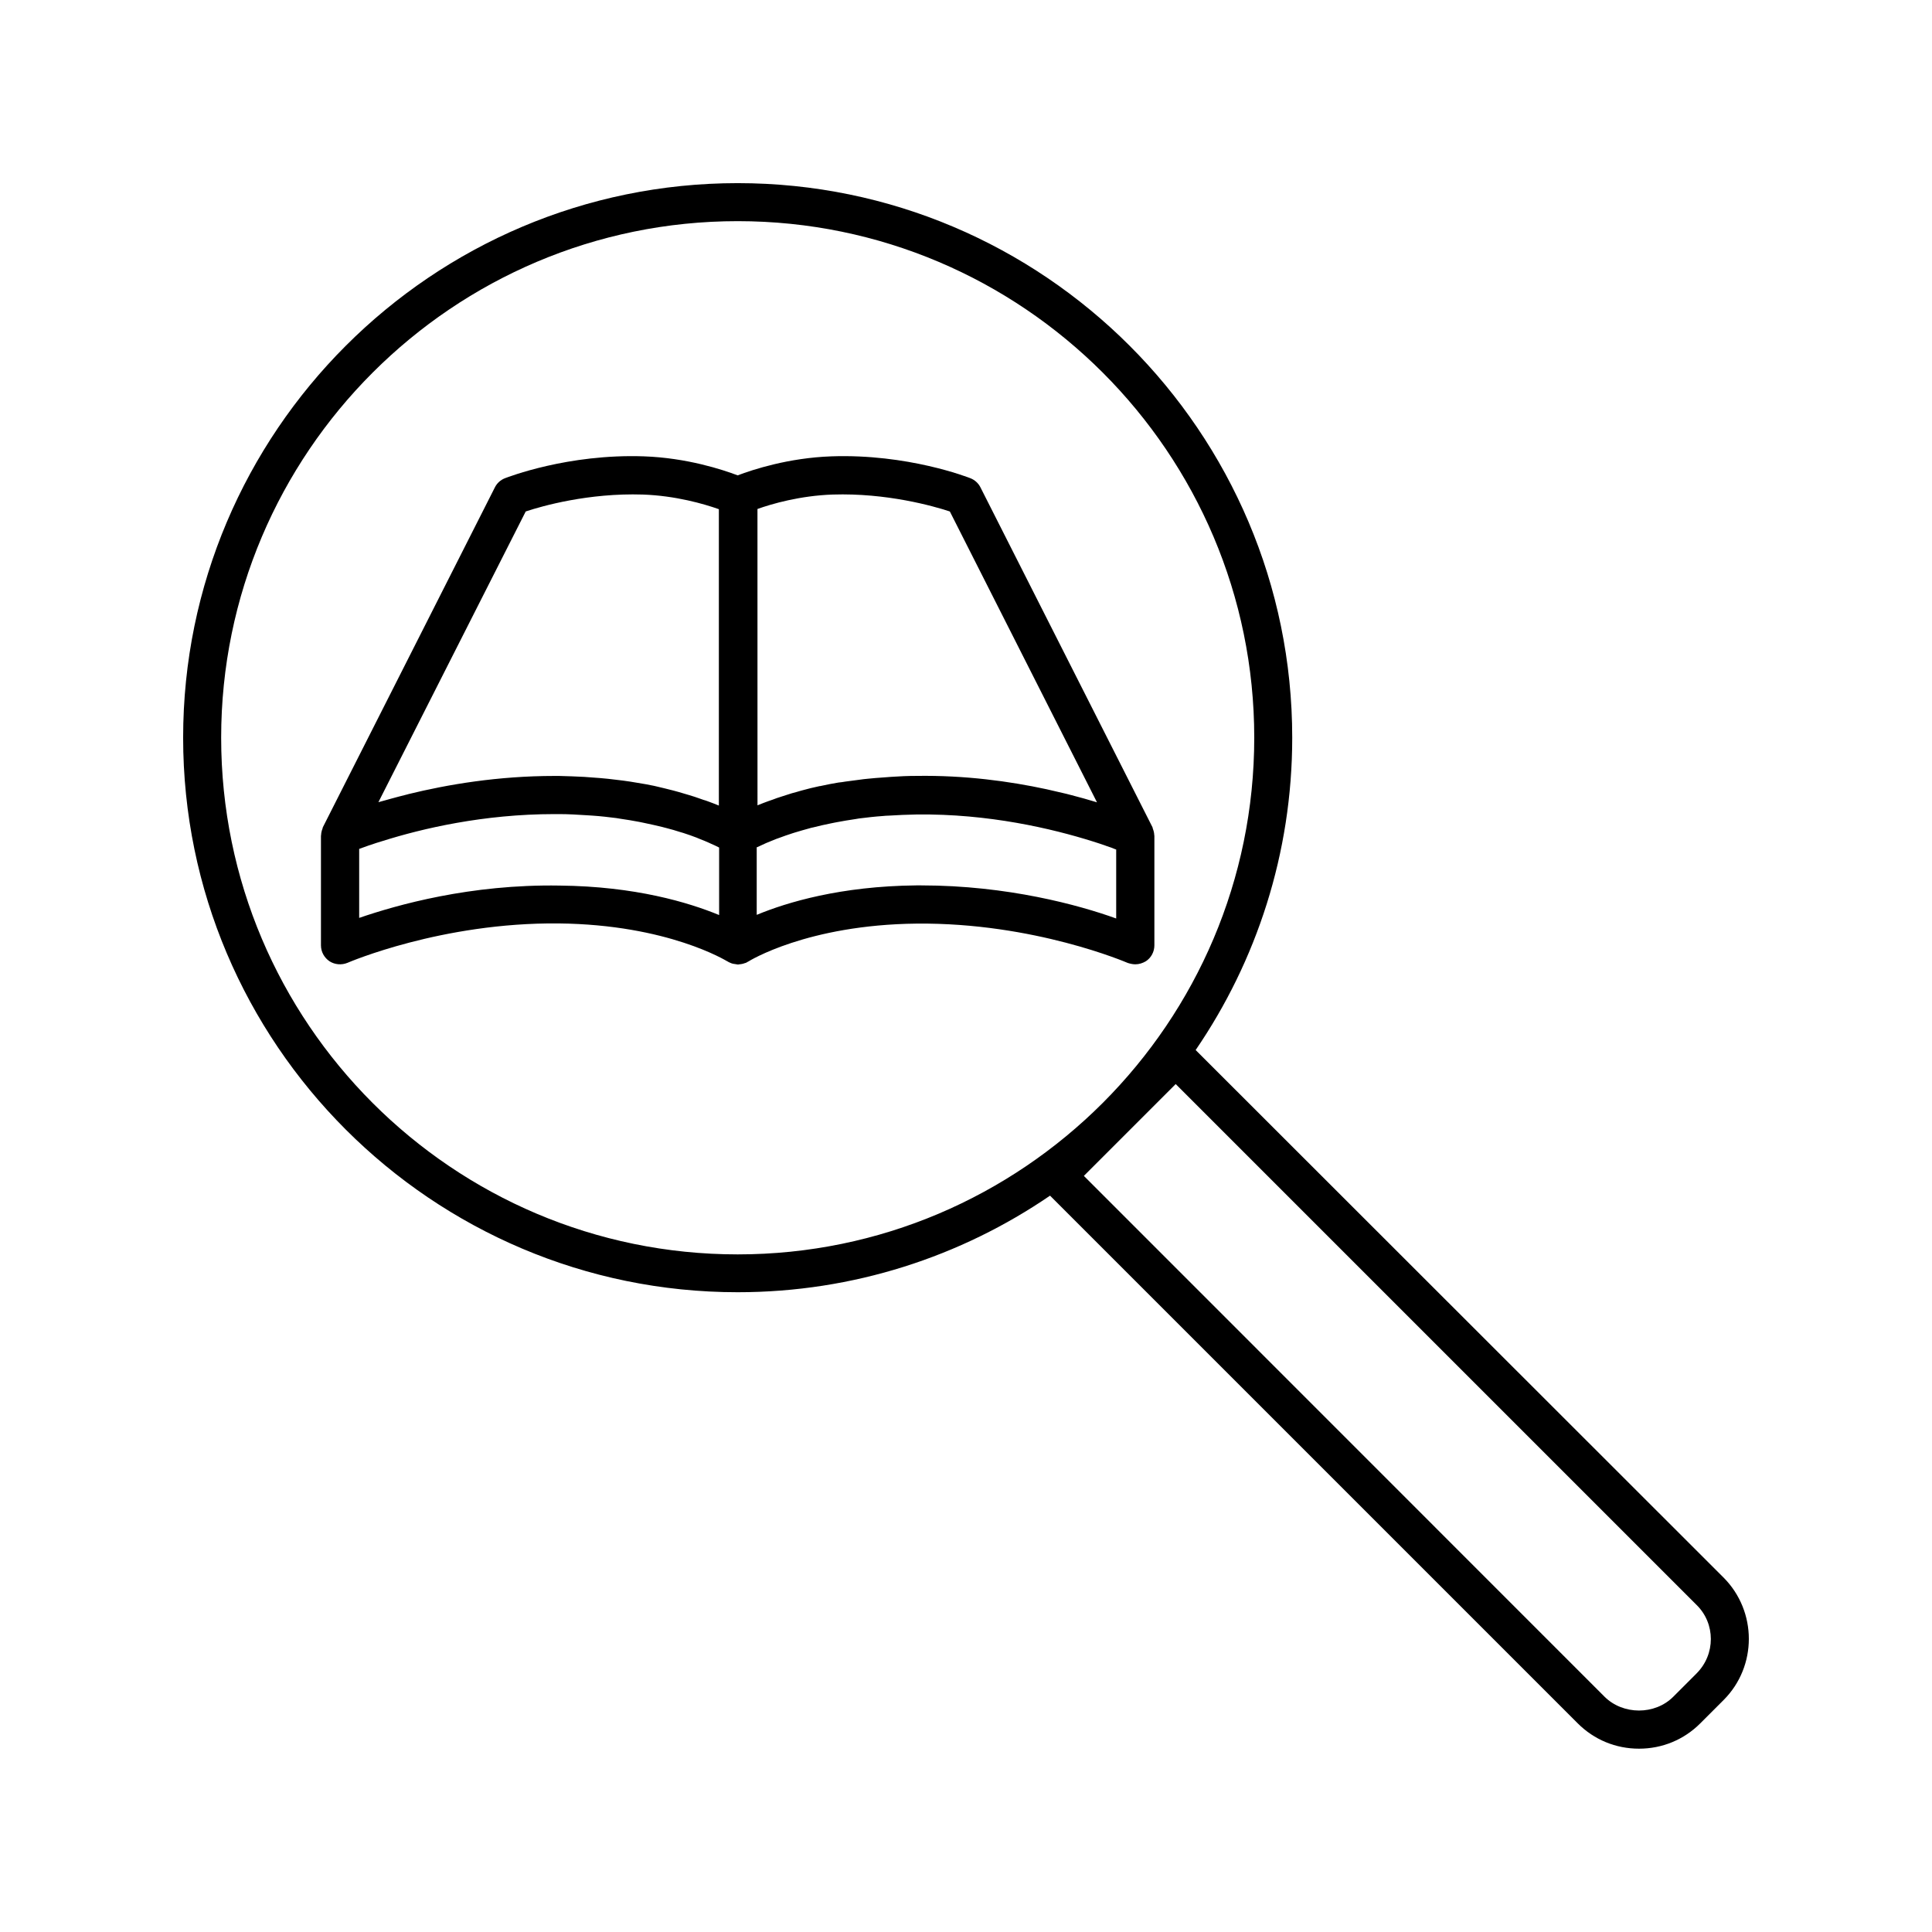
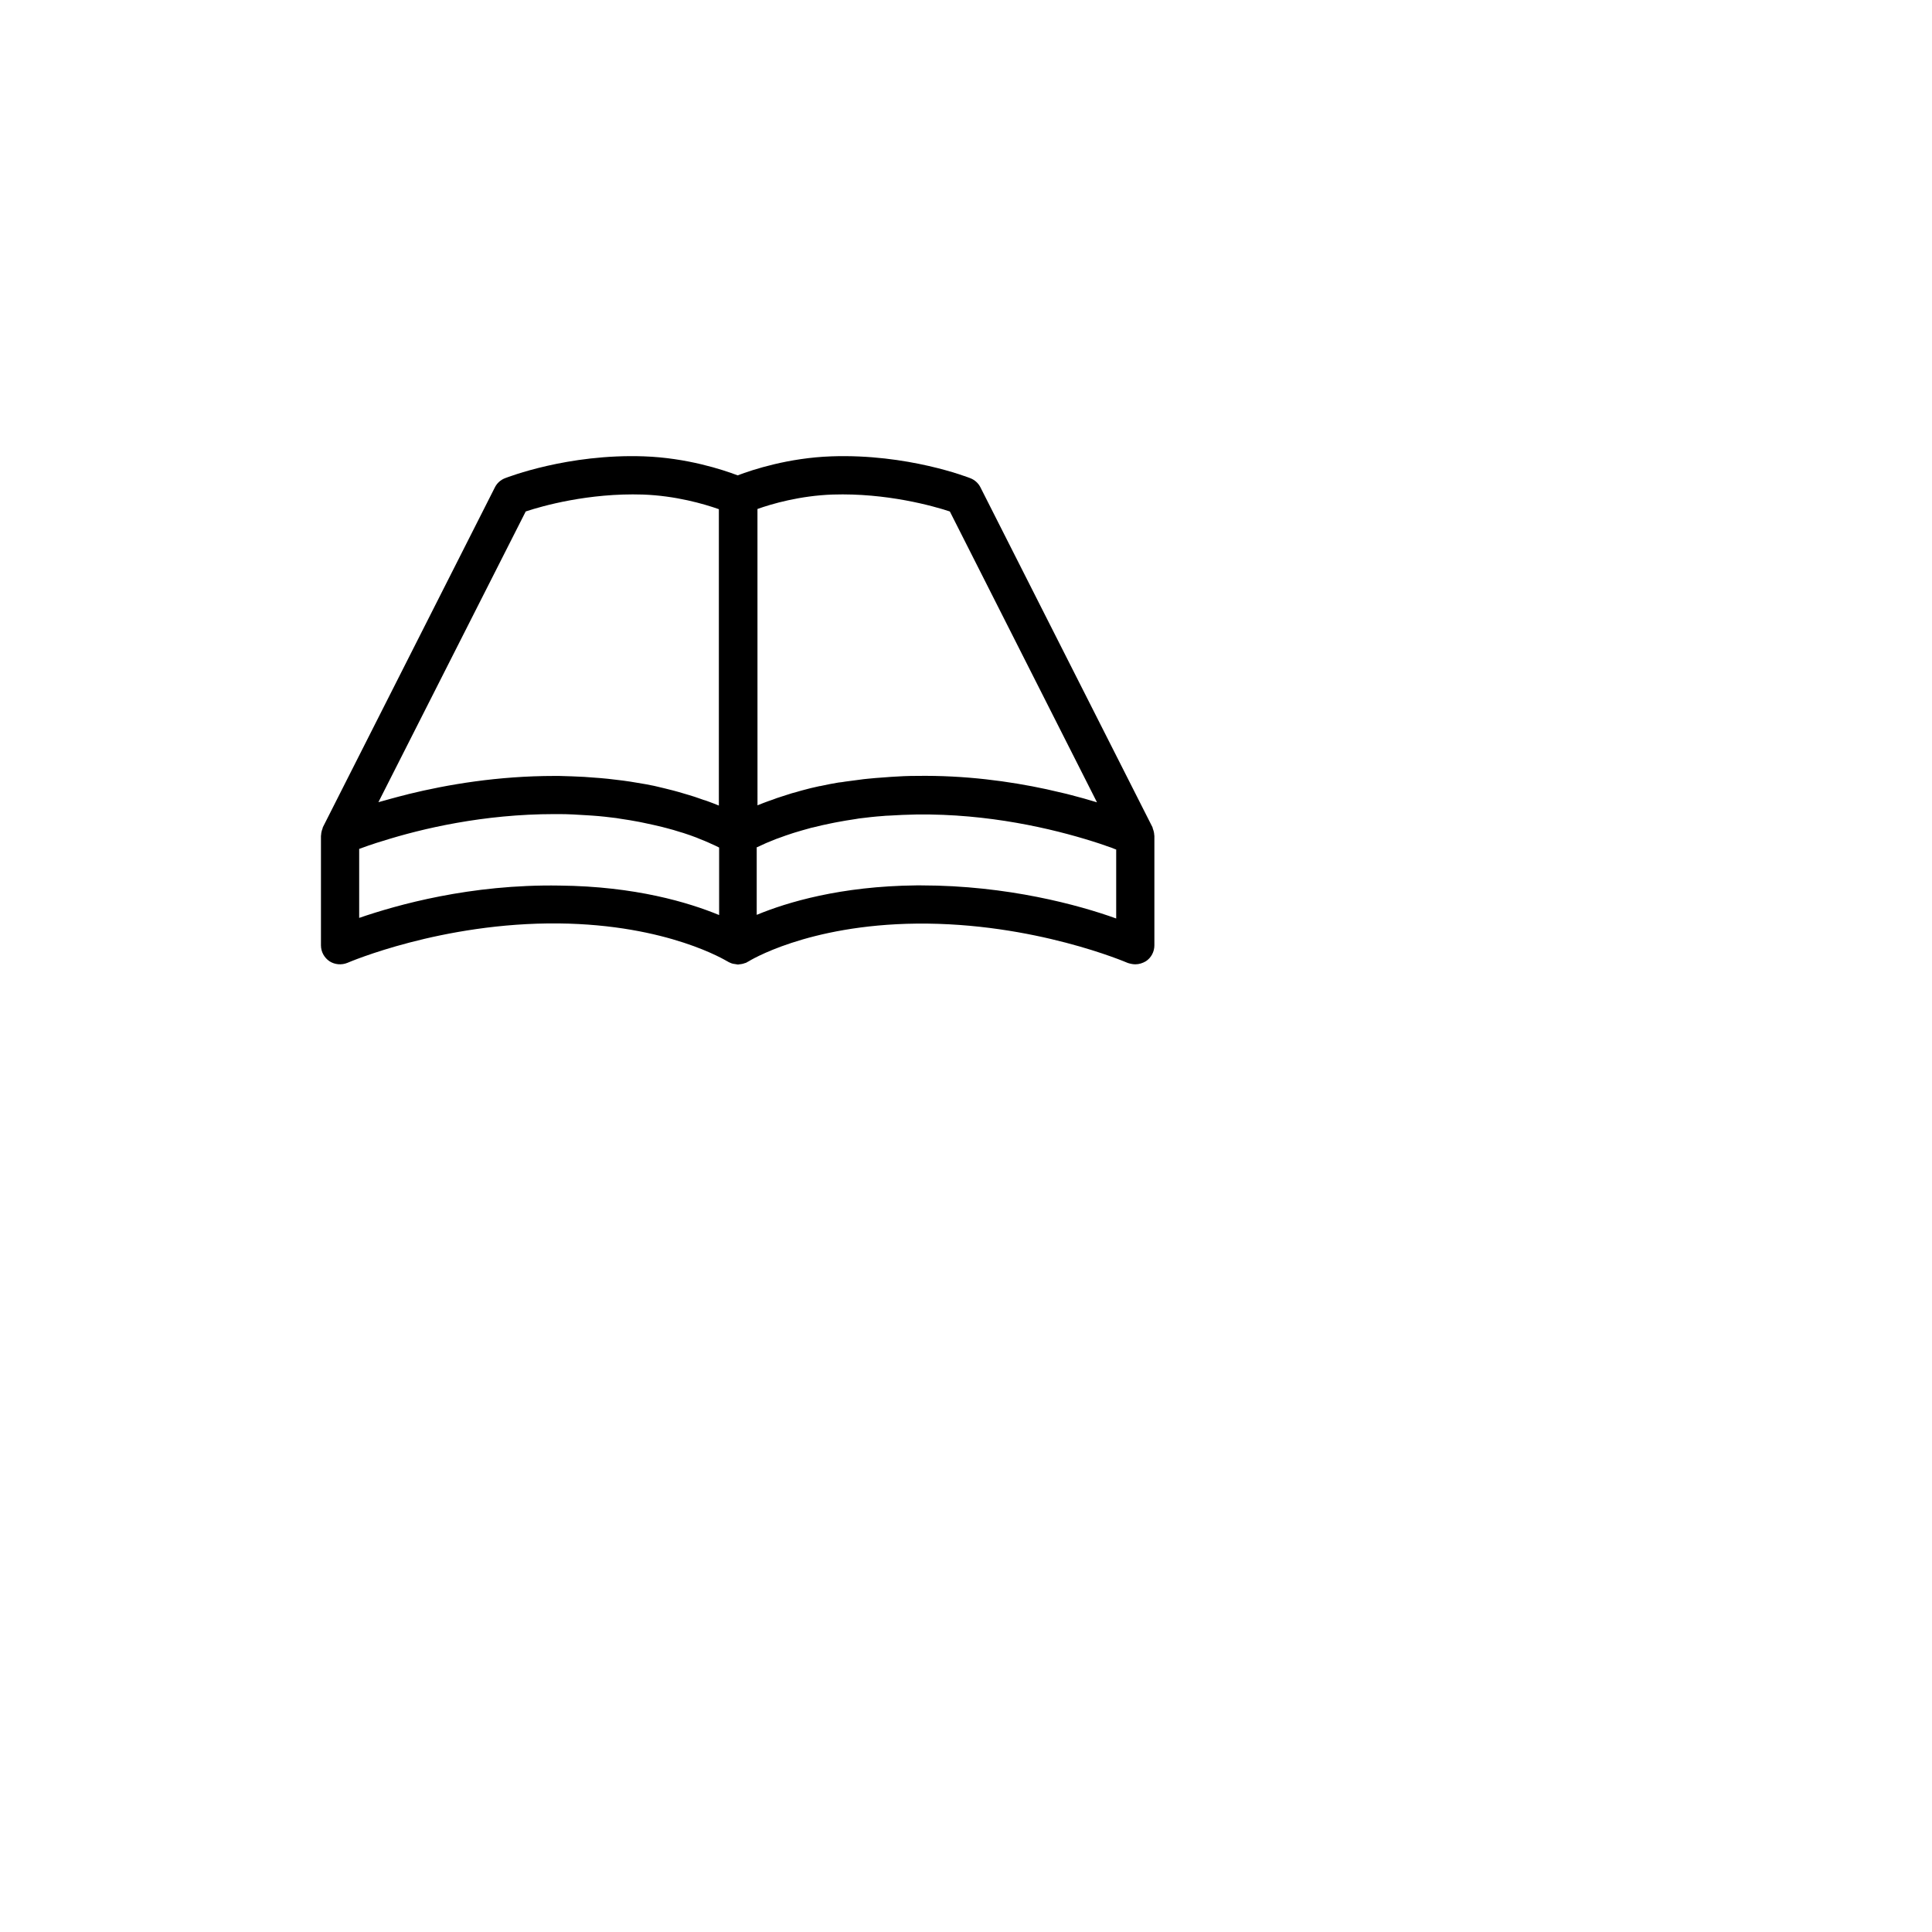
<svg xmlns="http://www.w3.org/2000/svg" fill="#000000" width="800px" height="800px" version="1.1" viewBox="144 144 512 512">
  <g>
    <path d="m444.89 399.55c0.957 0 1.914-0.301 2.769-0.805 1.41-0.906 2.266-2.519 2.266-4.231v-28.969c0-0.152-0.051-0.25-0.051-0.402 0-0.25-0.051-0.453-0.102-0.707-0.051-0.25-0.152-0.555-0.25-0.805-0.051-0.152-0.051-0.25-0.102-0.402l-45.594-90.082c-0.555-1.109-1.512-1.965-2.672-2.418-0.656-0.25-16.625-6.5-36.828-5.793-11.387 0.402-20.859 3.527-24.836 5.039-3.981-1.512-13.453-4.637-24.836-5.039-20.203-0.707-36.125 5.543-36.828 5.793-1.16 0.453-2.117 1.309-2.672 2.418l-45.594 90.082c-0.051 0.102-0.051 0.25-0.102 0.402-0.102 0.25-0.203 0.504-0.25 0.805-0.051 0.25-0.102 0.453-0.102 0.707 0 0.152-0.051 0.25-0.051 0.402v28.969c0 1.715 0.855 3.273 2.266 4.231 1.41 0.906 3.223 1.059 4.785 0.402 0.25-0.102 24.938-10.73 55.922-10.43 29.07 0.301 44.535 9.977 44.688 10.027 0.051 0.051 0.152 0.051 0.203 0.102s0.102 0.051 0.152 0.102c0.152 0.102 0.301 0.102 0.453 0.203 0.25 0.102 0.453 0.203 0.707 0.25 0.203 0.051 0.453 0.051 0.656 0.102 0.203 0 0.402 0.102 0.605 0.102h0.152c0.102 0 0.203-0.051 0.301-0.051 0.301-0.051 0.656-0.051 0.957-0.152 0.152-0.051 0.301-0.102 0.453-0.152 0.203-0.051 0.402-0.102 0.555-0.203 0.051-0.051 0.102-0.102 0.152-0.102 0.051-0.051 0.102-0.051 0.203-0.102 0.152-0.102 15.566-9.773 44.688-10.078 31.086-0.301 55.672 10.328 55.922 10.43 0.652 0.203 1.309 0.355 2.012 0.355zm-80.207-124.49c14.258-0.453 26.602 3.023 31.035 4.484l38.996 77.082c-0.453-0.152-0.906-0.25-1.359-0.402-0.656-0.203-1.359-0.402-2.066-0.605-1.109-0.301-2.215-0.605-3.375-0.906-0.453-0.102-0.906-0.25-1.359-0.352-1.664-0.402-3.426-0.805-5.238-1.211-9.824-2.117-21.613-3.727-34.461-3.527-2.316 0-4.484 0.102-6.648 0.25-0.707 0.051-1.359 0.102-2.016 0.152-1.461 0.102-2.871 0.203-4.231 0.352-0.707 0.051-1.41 0.152-2.117 0.25-1.309 0.152-2.57 0.352-3.828 0.504-0.605 0.102-1.211 0.203-1.812 0.25-1.562 0.25-3.023 0.555-4.434 0.855-0.203 0.051-0.402 0.102-0.605 0.102-1.613 0.352-3.125 0.707-4.535 1.109-0.504 0.152-0.957 0.25-1.41 0.402-0.957 0.25-1.863 0.504-2.719 0.805-0.504 0.152-0.957 0.301-1.41 0.453-0.805 0.25-1.562 0.504-2.316 0.805-0.402 0.152-0.805 0.301-1.16 0.402-0.855 0.301-1.613 0.605-2.367 0.906-0.152 0.051-0.352 0.152-0.504 0.203l-0.008-78.535c3.777-1.359 11.285-3.527 19.949-3.828zm-81.363 4.484c4.383-1.461 16.676-4.938 31.035-4.484 8.664 0.301 16.172 2.469 20.152 3.879v78.543c-0.152-0.051-0.352-0.152-0.504-0.203-0.754-0.301-1.512-0.605-2.367-0.906-0.402-0.152-0.805-0.301-1.211-0.402-0.754-0.25-1.512-0.504-2.316-0.805-0.453-0.152-0.957-0.301-1.461-0.453-0.855-0.25-1.762-0.504-2.719-0.805-0.504-0.152-0.957-0.25-1.461-0.402-1.461-0.352-2.922-0.754-4.535-1.109-0.203-0.051-0.453-0.102-0.656-0.152-1.41-0.301-2.871-0.555-4.434-0.805-0.605-0.102-1.211-0.203-1.812-0.301-1.258-0.203-2.519-0.352-3.828-0.504-0.707-0.102-1.41-0.152-2.117-0.25-1.359-0.152-2.769-0.25-4.231-0.352-0.656-0.051-1.359-0.102-2.016-0.152-2.168-0.102-4.332-0.203-6.648-0.25h-1.258c-14.965 0-28.312 2.266-38.793 4.836-0.051 0-0.102 0.051-0.152 0.051-1.562 0.402-3.023 0.754-4.434 1.16-0.605 0.152-1.211 0.352-1.812 0.504-0.453 0.152-1.008 0.25-1.461 0.402zm-44.133 107.71v-18.289c0.051 0 0.102-0.051 0.152-0.051 0.707-0.25 1.562-0.555 2.519-0.906 0.051 0 0.102-0.051 0.203-0.051 1.008-0.352 2.168-0.754 3.426-1.109 10.379-3.273 26.652-7.106 45.445-7.106h1.211c2.519 0 4.938 0.152 7.254 0.301 0.555 0.051 1.059 0.051 1.613 0.102 2.215 0.152 4.332 0.402 6.348 0.656 0.301 0.051 0.605 0.102 0.906 0.152 1.812 0.25 3.527 0.555 5.141 0.855 0.402 0.102 0.805 0.152 1.211 0.25 1.762 0.352 3.426 0.754 4.938 1.109 0.301 0.102 0.605 0.152 0.957 0.25 1.359 0.352 2.621 0.707 3.828 1.109 0.25 0.051 0.453 0.152 0.707 0.203 1.309 0.402 2.469 0.855 3.578 1.258 0.25 0.102 0.504 0.203 0.707 0.301 0.957 0.352 1.863 0.754 2.672 1.109 0.051 0.051 0.152 0.051 0.203 0.102 0.855 0.352 1.562 0.707 2.168 1.008 0.051 0.051 0.152 0.051 0.203 0.102v17.887c-8.062-3.324-22.219-7.609-42.27-7.809-23.648-0.402-43.148 5.141-53.121 8.566zm148.98-8.617h-1.359c-20.051 0.203-34.258 4.484-42.27 7.809v-17.887c0.102-0.051 0.152-0.102 0.25-0.102 0.605-0.301 1.258-0.605 2.066-0.957 0.102-0.051 0.25-0.102 0.352-0.152 0.754-0.301 1.562-0.656 2.469-1.008 0.25-0.102 0.555-0.203 0.855-0.301 1.059-0.402 2.215-0.805 3.477-1.211 0.25-0.102 0.555-0.152 0.805-0.25 1.16-0.352 2.367-0.707 3.68-1.059 0.352-0.102 0.656-0.203 1.008-0.25 1.512-0.402 3.176-0.754 4.887-1.109 0.402-0.102 0.855-0.152 1.258-0.25 1.613-0.301 3.324-0.605 5.09-0.855 0.301-0.051 0.605-0.102 0.906-0.152 2.016-0.25 4.133-0.504 6.348-0.656 0.555-0.051 1.059-0.102 1.613-0.102 2.316-0.152 4.734-0.25 7.254-0.301 19.195-0.25 36.023 3.777 46.652 7.106 1.258 0.402 2.367 0.754 3.375 1.109 0.051 0.051 0.152 0.051 0.25 0.102 0.957 0.301 1.762 0.605 2.469 0.906 0.051 0 0.102 0.051 0.203 0.051v18.289c-9.77-3.531-28.816-8.77-51.637-8.77z" />
-     <path d="m460.86 422.27c16.121-23.578 25.594-52.094 25.594-82.777 0-81.062-65.949-146.96-146.96-146.96-81.016 0.004-146.96 65.949-146.96 146.96 0 81.012 65.949 146.96 146.96 146.96 30.684 0 59.199-9.473 82.777-25.594l139.86 139.86c4.332 4.332 10.078 6.699 16.223 6.699 6.144 0 11.891-2.367 16.223-6.699l6.195-6.195c8.918-8.918 8.918-23.477 0-32.445zm-258.25-82.773c0-75.469 61.414-136.89 136.89-136.89 75.469 0 136.89 61.414 136.89 136.89-0.004 75.469-61.367 136.93-136.89 136.93-75.523 0-136.89-61.414-136.89-136.93zm391.01 247.97-6.195 6.195c-4.887 4.887-13.301 4.836-18.188 0l-138-138.04 24.336-24.336 138.04 138.04c5.039 4.941 5.039 13.105 0 18.141z" />
  </g>
</svg>